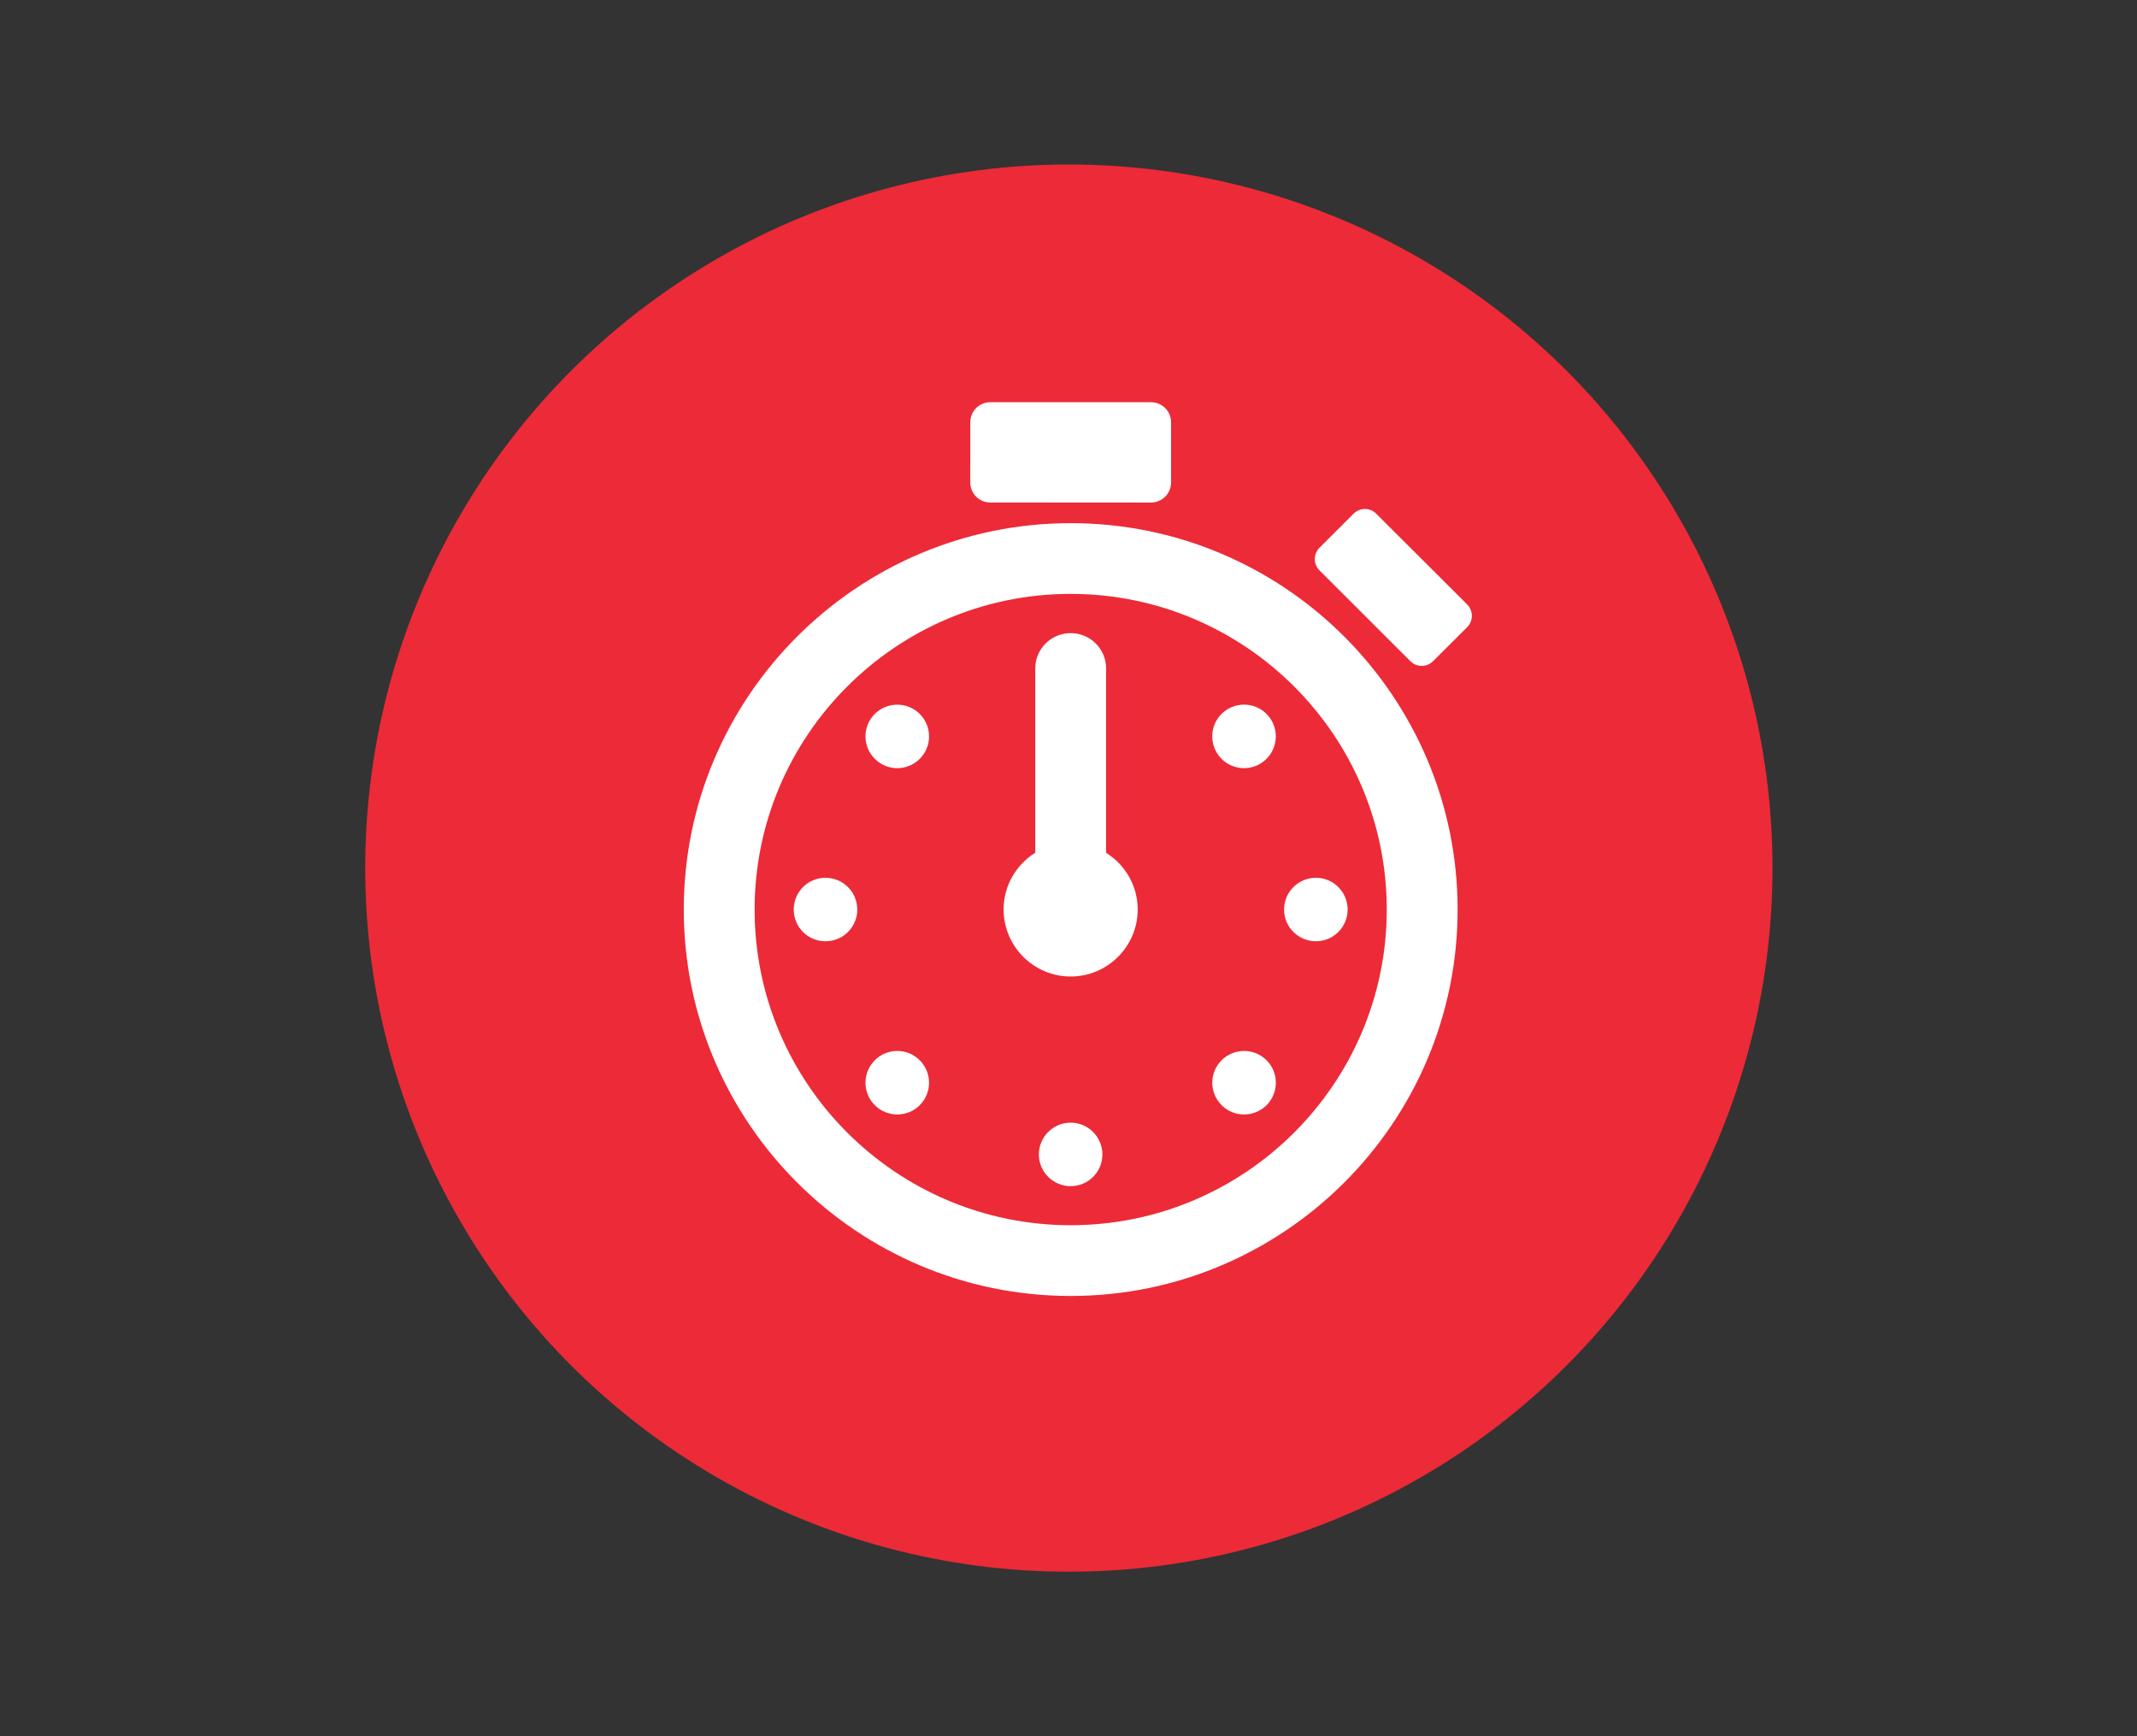
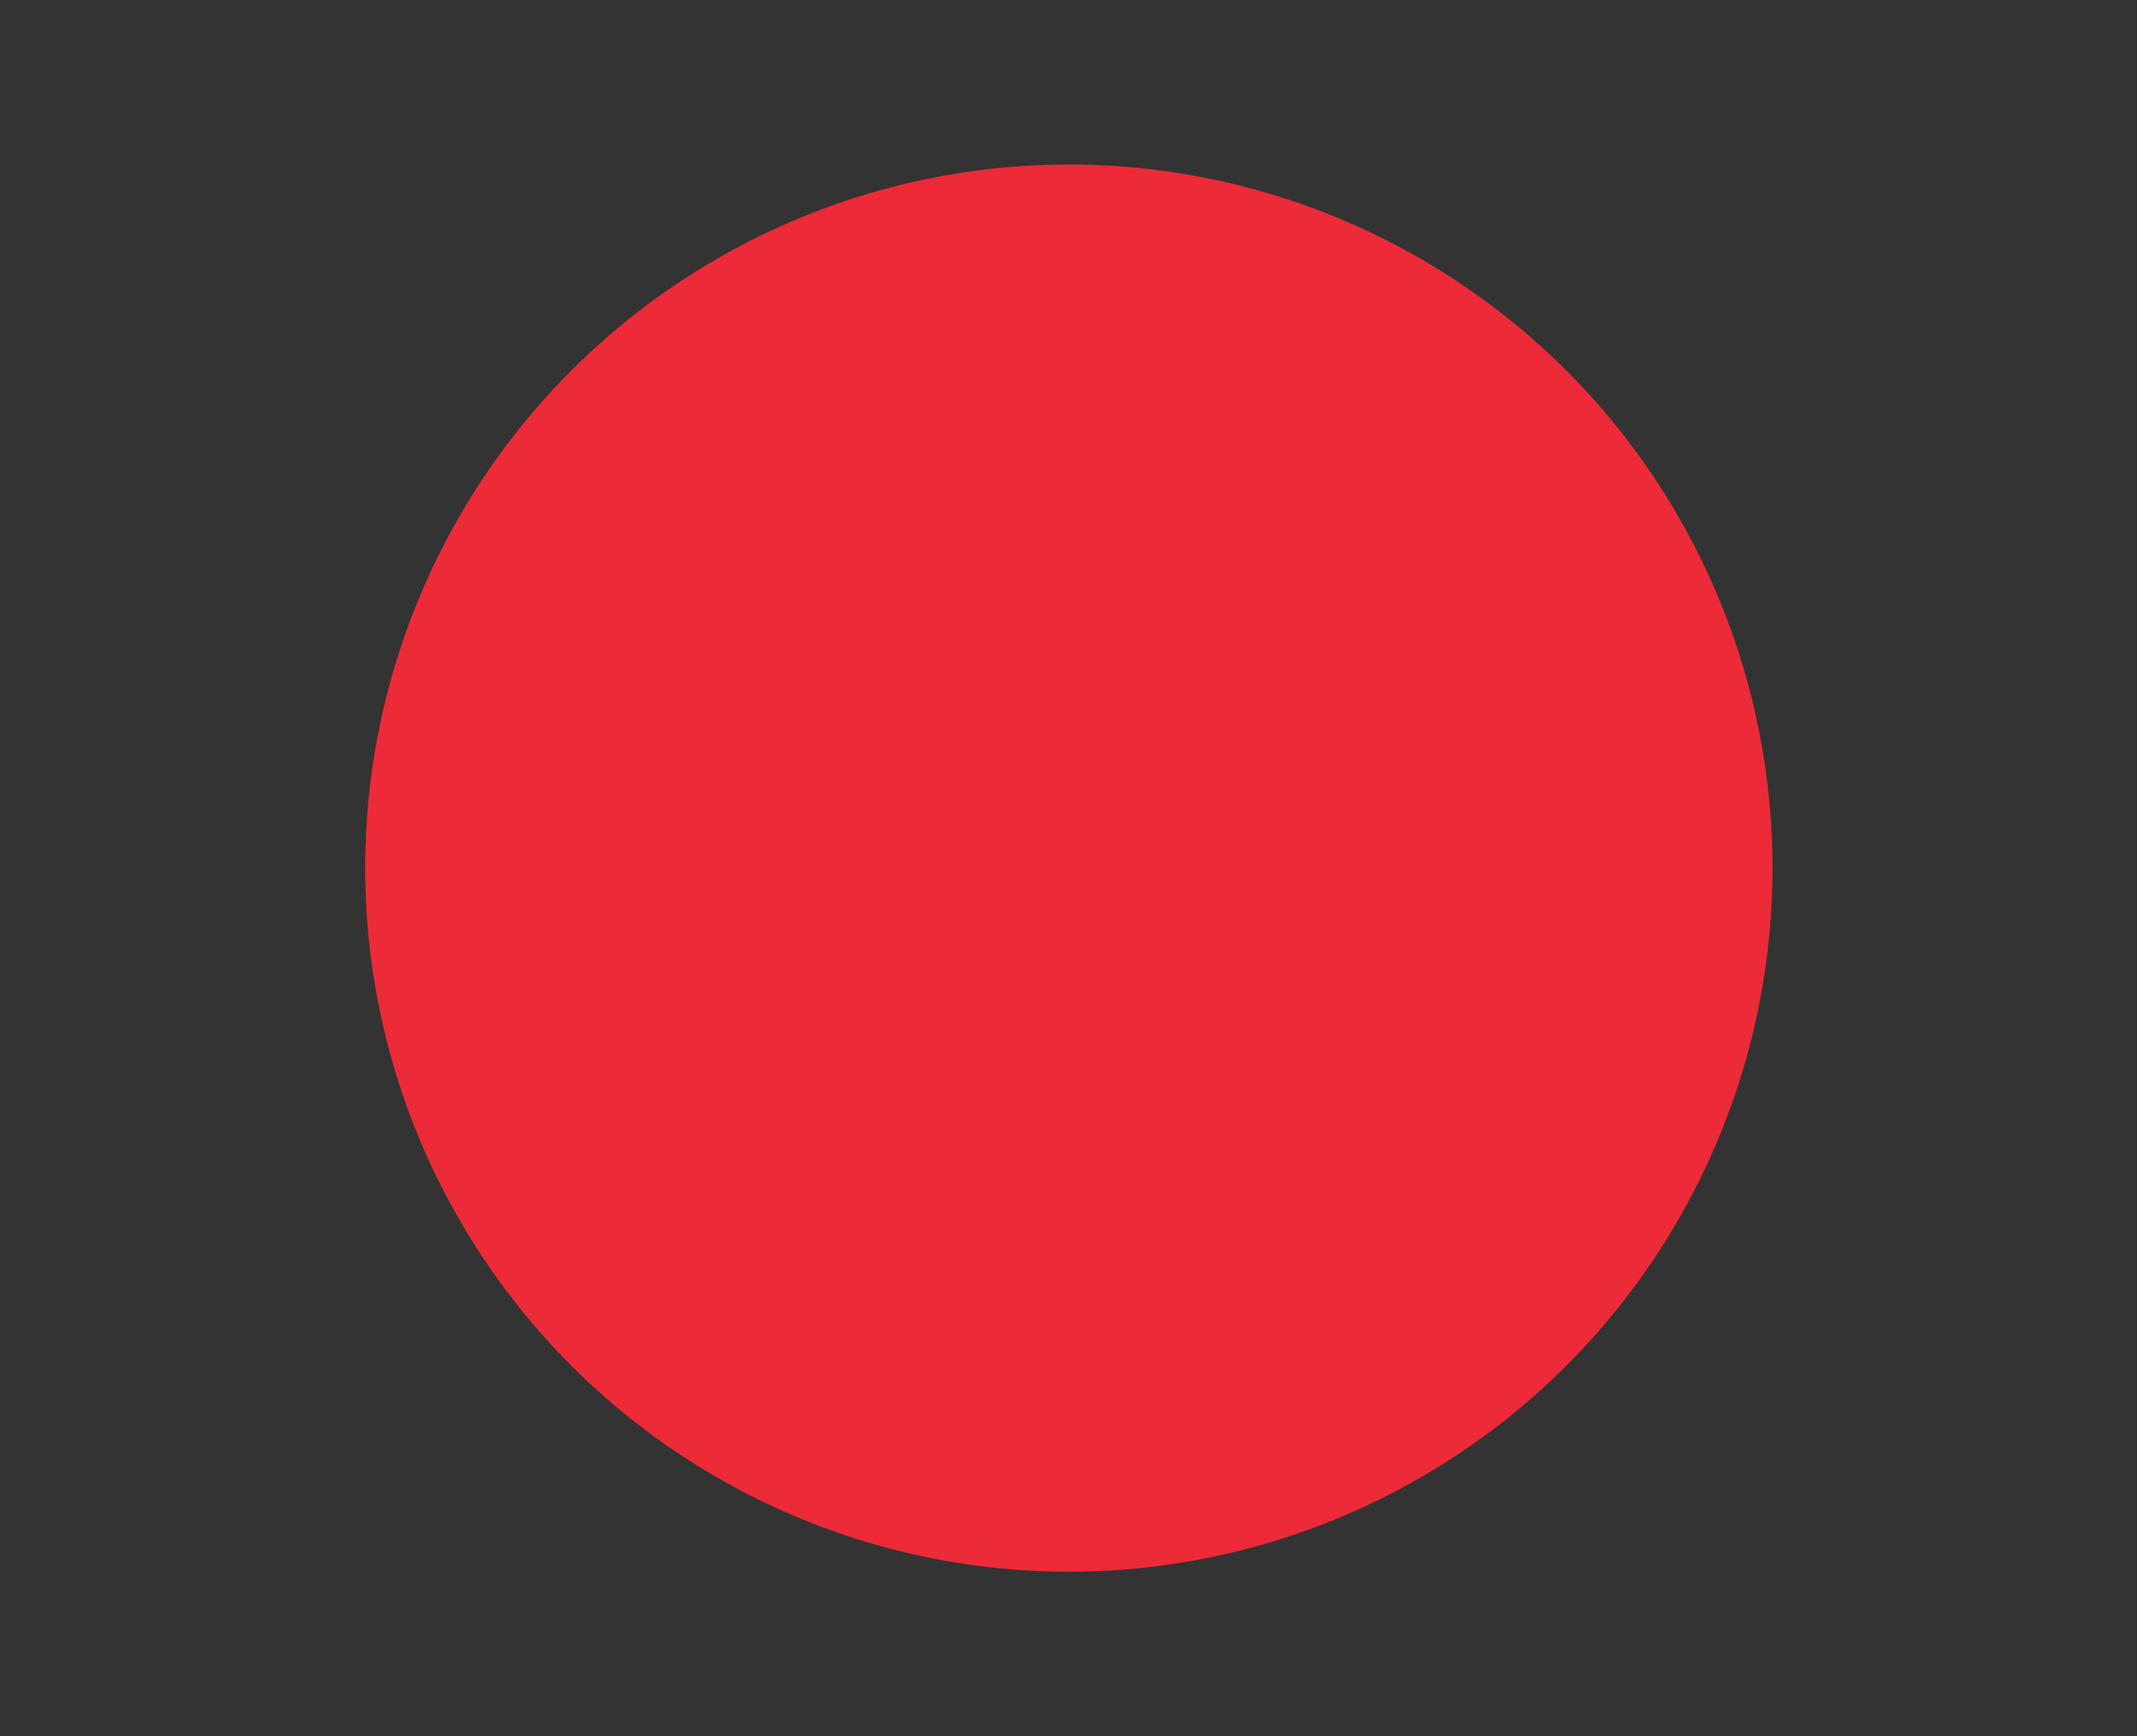
<svg xmlns="http://www.w3.org/2000/svg" version="1.1" id="Capa_2" x="0px" y="0px" width="320px" height="260px" viewBox="-3.926 0.331 320 260" enable-background="new -3.926 0.331 320 260" xml:space="preserve">
  <rect x="-3.926" y="0.331" width="320" height="260" fill="#333333" stroke="none" />
-   <rect x="-3.926" y="0.331" fill="none" width="320" height="260" />
  <circle fill-rule="evenodd" clip-rule="evenodd" fill="#ED2A37" cx="156.127" cy="130.33" r="105.366" />
-   <path fill-rule="evenodd" clip-rule="evenodd" fill="#FFFFFF" d="M156.402,168.45c-2.631,0-4.767,2.132-4.767,4.767  c0.002,2.617,2.134,4.745,4.767,4.745c2.619,0,4.749-2.128,4.749-4.745C161.15,170.584,159.021,168.461,156.402,168.45   M161.706,128.041v-27.603c0-2.934-2.373-5.296-5.306-5.296s-5.304,2.363-5.304,5.296v27.595c-2.844,1.773-4.742,4.912-4.742,8.505  c0.017,5.524,4.507,10.026,10.05,10.026c5.521,0,10.032-4.502,10.032-10.026C166.437,132.945,164.54,129.813,161.706,128.041   M127.064,107.245c-1.856,1.858-1.856,4.863,0,6.72c1.862,1.866,4.878,1.873,6.739,0c1.855-1.851,1.855-4.862,0-6.72  C131.942,105.393,128.926,105.393,127.064,107.245 M144.371,75.577l24.058,0.015c1.657-0.015,3.007-1.346,3.007-3.012v-9.006  c0-1.667-1.35-3.012-3.007-3.012h-24.058c-1.668,0-3.009,1.345-3.002,3.012l-0.007,9.006  C141.369,74.245,142.711,75.591,144.371,75.577 M127.069,159.106c-1.854,1.851-1.865,4.863,0,6.726c1.853,1.857,4.874,1.857,6.734,0  c1.855-1.86,1.848-4.872,0-6.726C131.938,157.243,128.926,157.243,127.069,159.106 M119.682,131.778  c-2.633,0-4.755,2.131-4.755,4.76c0,2.628,2.123,4.747,4.755,4.747c2.631,0,4.765-2.119,4.765-4.747  C124.447,133.911,122.313,131.778,119.682,131.778 M156.402,78.674c-31.95,0-57.938,25.965-57.938,57.864  c0,31.902,25.991,57.865,57.938,57.865c31.948,0,57.939-25.963,57.939-57.865C214.341,104.639,188.35,78.674,156.402,78.674   M156.402,183.807c-26.1,0-47.33-21.204-47.33-47.269c0-26.069,21.23-47.271,47.33-47.271c26.098,0,47.329,21.202,47.329,47.271  C203.73,162.603,182.5,183.807,156.402,183.807 M215.773,90.848l-13.612-13.584c-0.937-0.954-2.461-0.954-3.404,0l-5.097,5.09  c-0.94,0.947-0.94,2.463,0,3.396l13.604,13.591c0.939,0.94,2.46,0.947,3.402,0l5.106-5.09  C216.707,93.312,216.707,91.788,215.773,90.848 M179.001,159.106c-1.864,1.851-1.864,4.863,0,6.726c1.853,1.857,4.867,1.857,6.734,0  c1.853-1.86,1.853-4.872,0-6.726C183.868,157.243,180.854,157.253,179.001,159.106 M185.724,113.965  c1.864-1.865,1.855-4.862,0-6.728c-1.855-1.851-4.87-1.851-6.736,0c-1.854,1.866-1.854,4.863,0,6.728  C180.854,115.831,183.868,115.831,185.724,113.965 M188.354,136.538c0,2.628,2.132,4.747,4.774,4.747  c2.614,0,4.744-2.119,4.744-4.747c0-2.627-2.13-4.76-4.744-4.76C190.486,131.778,188.354,133.911,188.354,136.538" />
</svg>